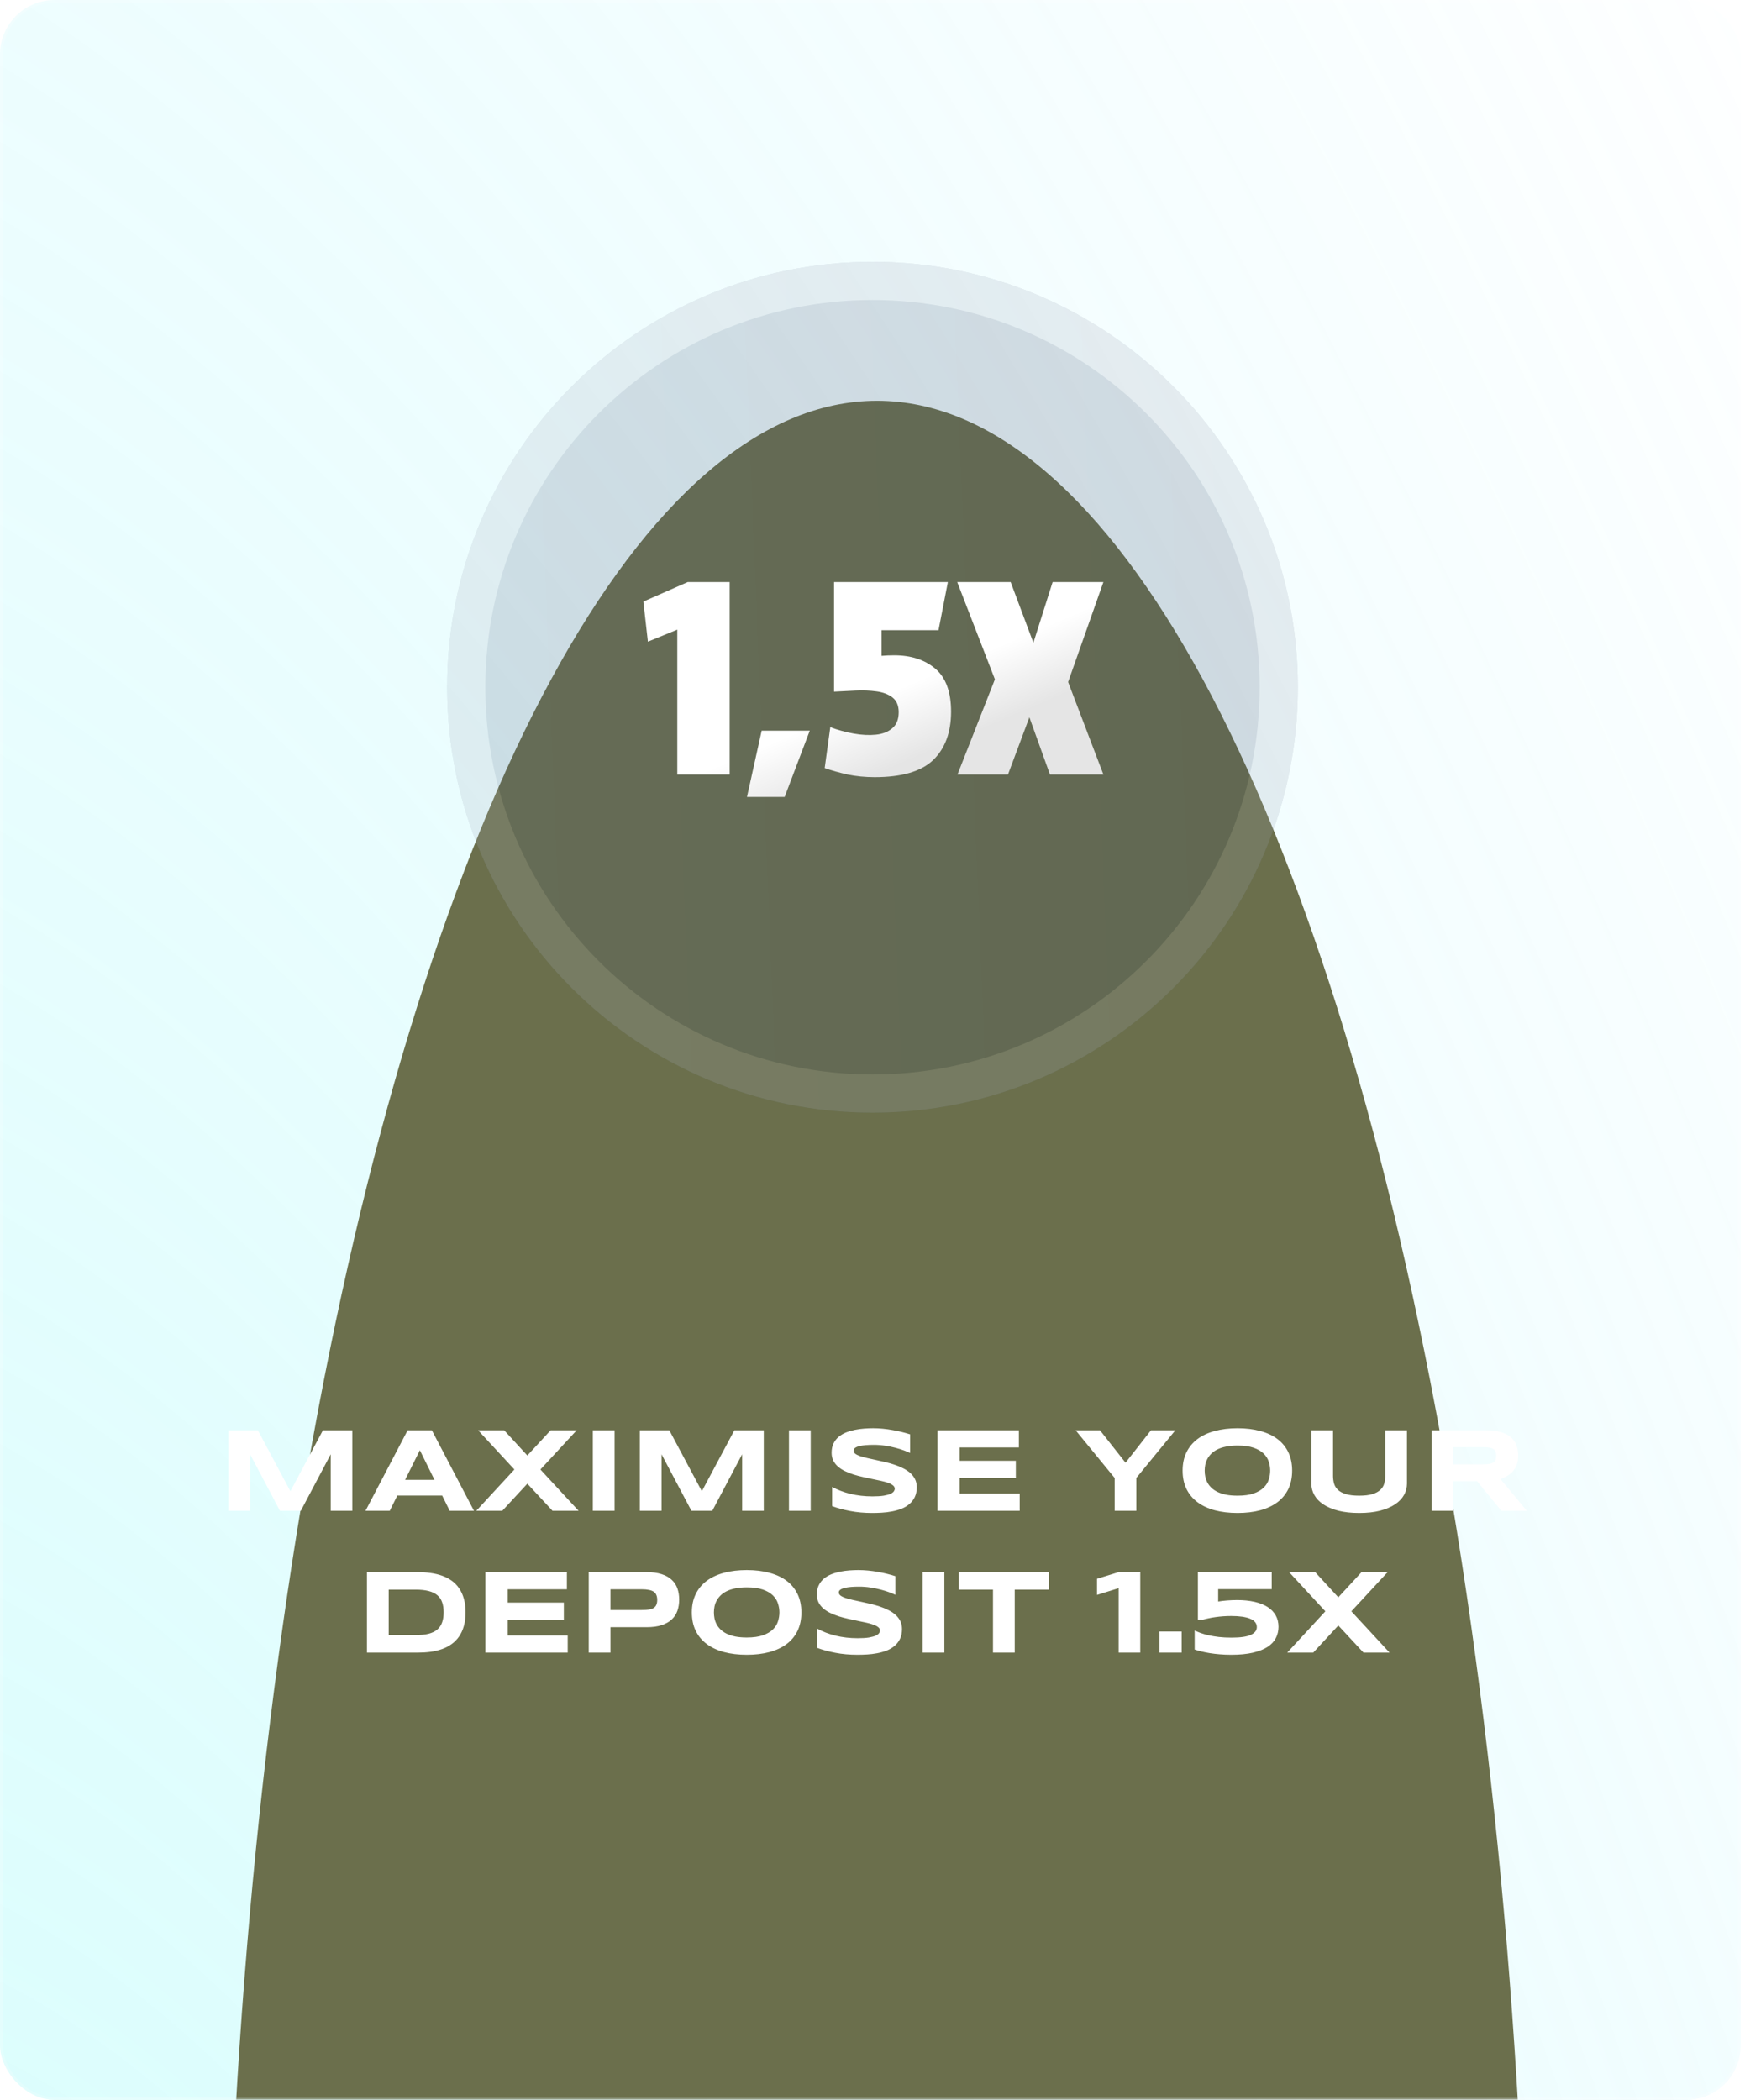
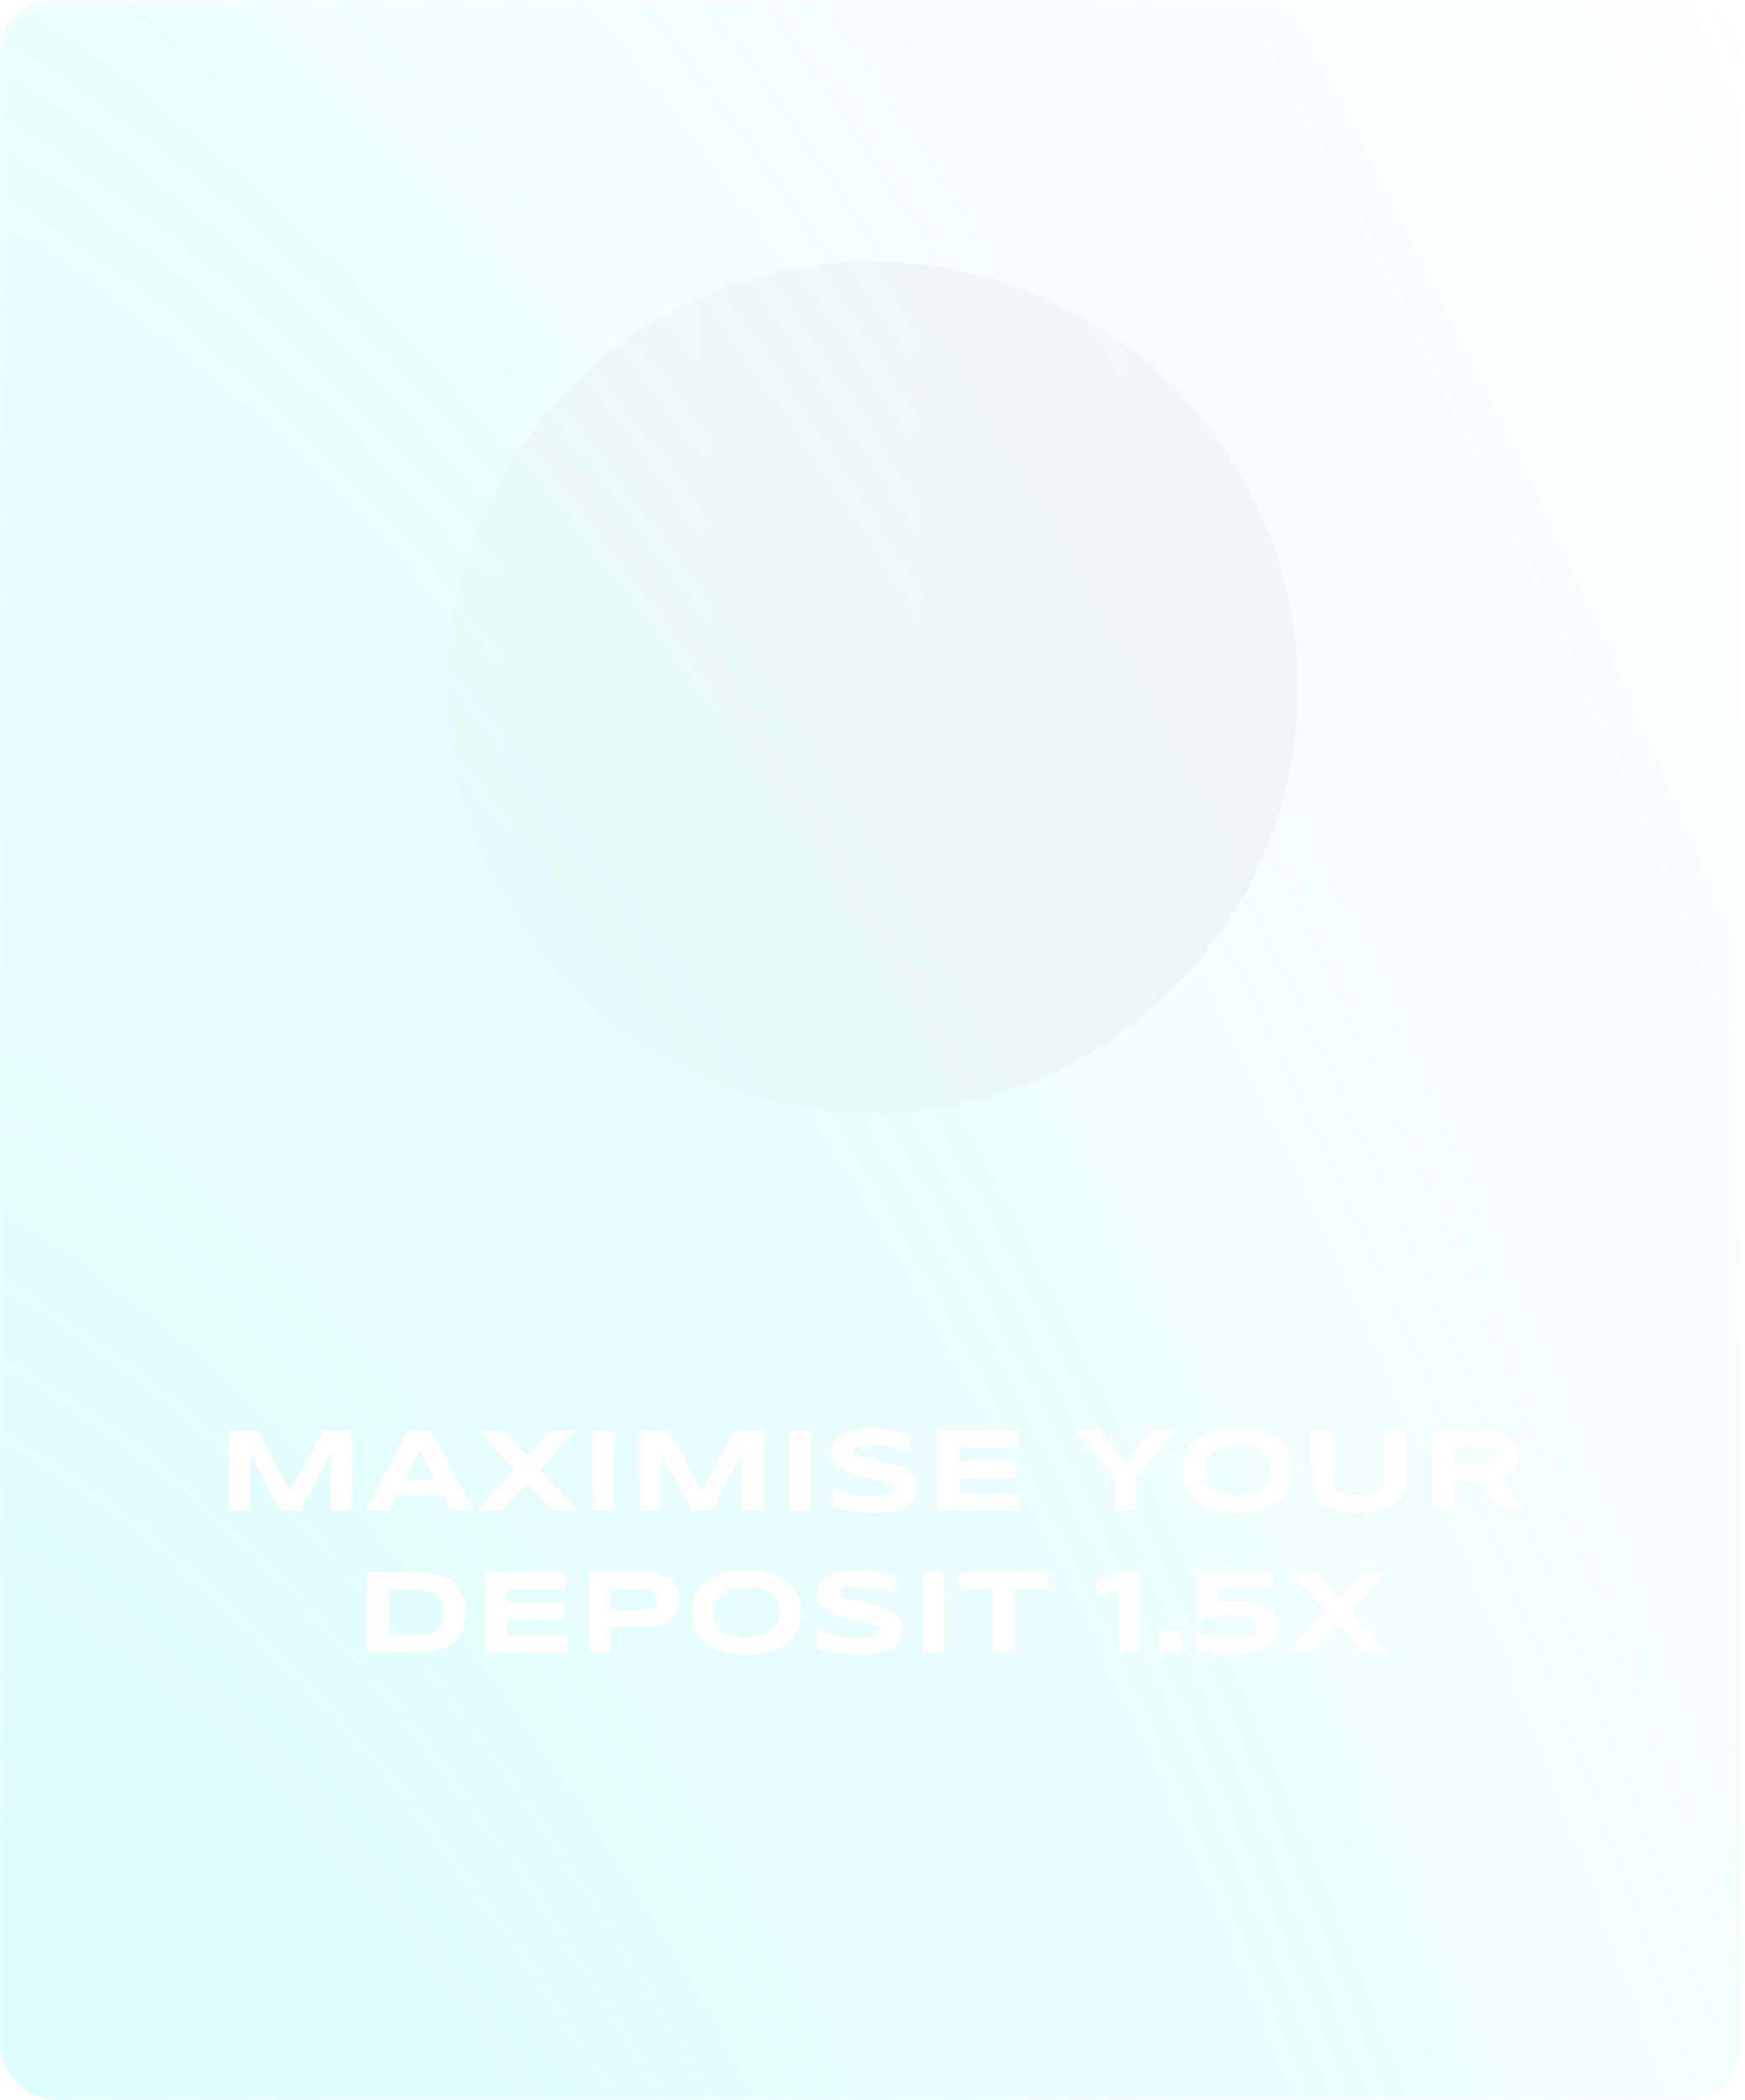
<svg xmlns="http://www.w3.org/2000/svg" width="320" height="385" viewBox="134 14 320 385" fill="none">
  <rect x="134" y="14" width="319.219" height="385" rx="10" fill="url(#paint0_radial_252_2)" fill-opacity="0.35" stroke="white" stroke-opacity="0.2" />
  <mask id="mask0_252_2" style="mask-type:alpha" maskUnits="userSpaceOnUse" x="134" y="14" width="320" height="385">
    <rect x="134" y="14" width="319.219" height="385" rx="8.25" fill="#D9D9D9" />
  </mask>
  <g mask="url(#mask0_252_2)">
    <g filter="url(#filter0_f_252_2)">
-       <ellipse cx="381.333" cy="119.527" rx="381.333" ry="119.527" transform="matrix(-1.72195e-08 1 1 1.10961e-07 175.295 87.479)" fill="#6B6F4C" style="mix-blend-mode:lighten" />
-     </g>
+       </g>
  </g>
-   <path d="M194.645 291V280.634L189.166 291H185.342L179.863 280.634V291H175.878V276.24H181.292L187.254 287.412L193.216 276.24H198.608V291H194.645ZM215.087 288.207H206.858L205.473 291H201.025L208.749 276.24H213.196L220.92 291H216.473L215.087 288.207ZM208.287 285.328H213.68L210.994 279.893L208.287 285.328ZM233.102 283.427L240.106 291H235.325L230.706 286.026L226.108 291H221.339L228.332 283.427L221.683 276.24H226.463L230.706 280.859L234.971 276.24H239.751L233.102 283.427ZM242.716 291V276.24H246.701V291H242.716ZM270.098 291V280.634L264.619 291H260.795L255.316 280.634V291H251.331V276.24H256.745L262.707 287.412L268.669 276.24H274.062V291H270.098ZM278.681 291V276.24H282.666V291H278.681ZM300.896 280.397C300.616 280.261 300.247 280.107 299.789 279.936C299.331 279.764 298.812 279.603 298.231 279.452C297.651 279.295 297.021 279.166 296.341 279.065C295.661 278.958 294.962 278.904 294.246 278.904C293.673 278.904 293.183 278.922 292.774 278.958C292.373 278.994 292.033 279.04 291.754 279.098C291.482 279.155 291.263 279.223 291.099 279.302C290.941 279.373 290.819 279.449 290.733 279.527C290.648 279.606 290.59 279.685 290.562 279.764C290.54 279.842 290.529 279.914 290.529 279.979C290.529 280.193 290.637 280.383 290.852 280.548C291.066 280.705 291.36 280.849 291.732 280.978C292.105 281.099 292.538 281.217 293.032 281.332C293.526 281.439 294.049 281.554 294.601 281.676C295.159 281.79 295.732 281.919 296.319 282.062C296.914 282.199 297.487 282.36 298.038 282.546C298.597 282.732 299.123 282.951 299.617 283.201C300.111 283.445 300.545 283.731 300.917 284.061C301.289 284.39 301.583 284.77 301.798 285.199C302.013 285.629 302.12 286.119 302.12 286.671C302.12 287.38 301.995 287.989 301.744 288.497C301.494 289.006 301.157 289.435 300.734 289.786C300.319 290.137 299.836 290.42 299.284 290.635C298.733 290.842 298.153 291.004 297.544 291.118C296.942 291.233 296.33 291.308 295.707 291.344C295.091 291.38 294.504 291.397 293.945 291.397C292.484 291.397 291.131 291.276 289.885 291.032C288.646 290.796 287.55 290.499 286.598 290.141V286.617C287.579 287.161 288.696 287.588 289.949 287.896C291.21 288.203 292.556 288.357 293.988 288.357C294.833 288.357 295.521 288.314 296.051 288.229C296.588 288.135 297.007 288.021 297.308 287.885C297.608 287.742 297.813 287.588 297.92 287.423C298.027 287.258 298.081 287.101 298.081 286.95C298.081 286.714 297.974 286.51 297.759 286.338C297.544 286.159 297.25 286.005 296.878 285.876C296.506 285.74 296.072 285.618 295.578 285.511C295.084 285.396 294.558 285.285 293.999 285.178C293.448 285.063 292.878 284.941 292.291 284.812C291.704 284.684 291.131 284.533 290.572 284.361C290.021 284.182 289.498 283.978 289.004 283.749C288.51 283.513 288.077 283.237 287.704 282.922C287.332 282.6 287.038 282.231 286.823 281.815C286.608 281.393 286.501 280.906 286.501 280.354C286.501 279.703 286.616 279.141 286.845 278.668C287.074 278.195 287.382 277.794 287.769 277.465C288.162 277.128 288.614 276.856 289.122 276.648C289.638 276.441 290.178 276.28 290.744 276.165C291.31 276.05 291.883 275.972 292.463 275.929C293.043 275.886 293.594 275.864 294.117 275.864C294.69 275.864 295.277 275.893 295.879 275.95C296.488 276.007 297.086 276.09 297.673 276.197C298.26 276.298 298.826 276.416 299.37 276.552C299.922 276.688 300.43 276.831 300.896 276.981V280.397ZM305.901 291V276.24H320.844V279.388H309.994V281.826H320.285V284.974H309.994V287.853H320.994V291H305.901ZM342.382 284.974V291H338.407V284.974L331.253 276.24H335.722L340.405 282.181L345.067 276.24H349.536L342.382 284.974ZM370.956 283.631C370.956 284.898 370.723 286.019 370.258 286.993C369.792 287.96 369.126 288.769 368.26 289.421C367.393 290.073 366.341 290.567 365.102 290.903C363.87 291.233 362.484 291.397 360.944 291.397C359.405 291.397 358.012 291.233 356.766 290.903C355.527 290.567 354.47 290.073 353.597 289.421C352.723 288.769 352.05 287.96 351.577 286.993C351.105 286.019 350.868 284.898 350.868 283.631C350.868 282.363 351.105 281.246 351.577 280.279C352.05 279.305 352.723 278.493 353.597 277.841C354.47 277.189 355.527 276.699 356.766 276.369C358.012 276.033 359.405 275.864 360.944 275.864C362.484 275.864 363.87 276.033 365.102 276.369C366.341 276.699 367.393 277.189 368.26 277.841C369.126 278.493 369.792 279.305 370.258 280.279C370.723 281.246 370.956 282.363 370.956 283.631ZM366.928 283.631C366.928 283.079 366.838 282.532 366.659 281.987C366.487 281.436 366.176 280.942 365.725 280.505C365.281 280.068 364.672 279.714 363.898 279.441C363.125 279.169 362.14 279.033 360.944 279.033C360.142 279.033 359.437 279.098 358.828 279.227C358.219 279.348 357.693 279.52 357.249 279.742C356.805 279.964 356.433 280.226 356.132 280.526C355.831 280.82 355.591 281.139 355.412 281.482C355.233 281.819 355.104 282.174 355.025 282.546C354.954 282.911 354.918 283.273 354.918 283.631C354.918 283.996 354.954 284.365 355.025 284.737C355.104 285.11 355.233 285.468 355.412 285.812C355.591 286.148 355.831 286.463 356.132 286.757C356.433 287.05 356.805 287.308 357.249 287.53C357.693 287.745 358.219 287.917 358.828 288.046C359.437 288.168 360.142 288.229 360.944 288.229C362.14 288.229 363.125 288.092 363.898 287.82C364.672 287.548 365.281 287.194 365.725 286.757C366.176 286.32 366.487 285.829 366.659 285.285C366.838 284.734 366.928 284.182 366.928 283.631ZM392.011 286.026C392.011 286.764 391.828 287.459 391.463 288.11C391.098 288.762 390.55 289.331 389.819 289.818C389.089 290.305 388.176 290.692 387.08 290.979C385.992 291.258 384.717 291.397 383.256 291.397C381.795 291.397 380.513 291.258 379.41 290.979C378.314 290.692 377.401 290.305 376.671 289.818C375.94 289.331 375.393 288.762 375.027 288.11C374.662 287.459 374.48 286.764 374.48 286.026V276.24H378.454V284.598C378.454 285.092 378.515 285.561 378.637 286.005C378.766 286.442 379.002 286.825 379.346 287.154C379.697 287.484 380.184 287.745 380.807 287.938C381.437 288.132 382.253 288.229 383.256 288.229C384.251 288.229 385.061 288.132 385.684 287.938C386.307 287.745 386.79 287.484 387.134 287.154C387.485 286.825 387.721 286.442 387.843 286.005C387.965 285.561 388.025 285.092 388.025 284.598V276.24H392.011V286.026ZM400.508 291H396.523V276.24H406.513C407.587 276.24 408.496 276.351 409.241 276.573C409.993 276.795 410.602 277.11 411.067 277.519C411.54 277.927 411.88 278.421 412.088 279.001C412.303 279.574 412.41 280.215 412.41 280.924C412.41 281.547 412.321 282.091 412.142 282.557C411.97 283.022 411.733 283.423 411.433 283.76C411.139 284.089 410.795 284.368 410.401 284.598C410.008 284.827 409.592 285.017 409.155 285.167L413.989 291H409.327L404.858 285.564H400.508V291ZM408.382 280.902C408.382 280.616 408.342 280.372 408.264 280.172C408.192 279.971 408.063 279.81 407.877 279.688C407.691 279.56 407.44 279.466 407.125 279.409C406.817 279.352 406.43 279.323 405.965 279.323H400.508V282.481H405.965C406.43 282.481 406.817 282.453 407.125 282.396C407.44 282.338 407.691 282.249 407.877 282.127C408.063 281.998 408.192 281.833 408.264 281.633C408.342 281.432 408.382 281.189 408.382 280.902ZM219.373 309.609C219.373 310.555 219.269 311.396 219.062 312.134C218.854 312.864 218.56 313.502 218.181 314.046C217.808 314.59 217.357 315.052 216.827 315.432C216.304 315.811 215.721 316.116 215.076 316.345C214.432 316.574 213.737 316.742 212.992 316.85C212.247 316.95 211.47 317 210.661 317H201.294V302.24H210.64C211.449 302.24 212.226 302.294 212.971 302.401C213.716 302.502 214.41 302.666 215.055 302.896C215.706 303.125 216.297 303.429 216.827 303.809C217.357 304.181 217.808 304.643 218.181 305.194C218.56 305.739 218.854 306.376 219.062 307.106C219.269 307.837 219.373 308.671 219.373 309.609ZM215.356 309.609C215.356 308.9 215.262 308.285 215.076 307.762C214.897 307.239 214.604 306.809 214.195 306.473C213.794 306.129 213.268 305.875 212.616 305.71C211.965 305.538 211.17 305.452 210.231 305.452H205.279V313.788H210.231C211.17 313.788 211.965 313.706 212.616 313.541C213.268 313.369 213.794 313.111 214.195 312.768C214.604 312.417 214.897 311.98 215.076 311.457C215.262 310.934 215.356 310.318 215.356 309.609ZM223.015 317V302.24H237.957V305.388H227.107V307.826H237.398V310.974H227.107V313.853H238.107V317H223.015ZM258.55 307.278C258.55 308.016 258.442 308.696 258.228 309.319C258.013 309.935 257.665 310.469 257.186 310.92C256.713 311.364 256.097 311.711 255.338 311.962C254.579 312.213 253.655 312.338 252.566 312.338H245.949V317H241.964V302.24H252.566C253.655 302.24 254.579 302.366 255.338 302.616C256.097 302.86 256.713 303.207 257.186 303.658C257.665 304.102 258.013 304.632 258.228 305.248C258.442 305.864 258.55 306.541 258.55 307.278ZM254.522 307.343C254.522 306.999 254.471 306.705 254.371 306.462C254.278 306.211 254.12 306.007 253.898 305.85C253.676 305.692 253.386 305.577 253.028 305.506C252.67 305.427 252.23 305.388 251.707 305.388H245.949V309.19H251.707C252.23 309.19 252.67 309.162 253.028 309.104C253.386 309.04 253.676 308.936 253.898 308.793C254.12 308.643 254.278 308.449 254.371 308.213C254.471 307.977 254.522 307.687 254.522 307.343ZM280.958 309.631C280.958 310.898 280.725 312.019 280.26 312.993C279.794 313.96 279.128 314.769 278.262 315.421C277.395 316.073 276.342 316.567 275.104 316.903C273.872 317.233 272.486 317.397 270.946 317.397C269.407 317.397 268.014 317.233 266.768 316.903C265.529 316.567 264.472 316.073 263.599 315.421C262.725 314.769 262.052 313.96 261.579 312.993C261.106 312.019 260.87 310.898 260.87 309.631C260.87 308.363 261.106 307.246 261.579 306.279C262.052 305.305 262.725 304.493 263.599 303.841C264.472 303.189 265.529 302.699 266.768 302.369C268.014 302.033 269.407 301.864 270.946 301.864C272.486 301.864 273.872 302.033 275.104 302.369C276.342 302.699 277.395 303.189 278.262 303.841C279.128 304.493 279.794 305.305 280.26 306.279C280.725 307.246 280.958 308.363 280.958 309.631ZM276.93 309.631C276.93 309.079 276.84 308.532 276.661 307.987C276.489 307.436 276.178 306.942 275.727 306.505C275.283 306.068 274.674 305.714 273.9 305.441C273.127 305.169 272.142 305.033 270.946 305.033C270.144 305.033 269.439 305.098 268.83 305.227C268.221 305.348 267.695 305.52 267.251 305.742C266.807 305.964 266.435 306.226 266.134 306.526C265.833 306.82 265.593 307.139 265.414 307.482C265.235 307.819 265.106 308.174 265.027 308.546C264.956 308.911 264.92 309.273 264.92 309.631C264.92 309.996 264.956 310.365 265.027 310.737C265.106 311.11 265.235 311.468 265.414 311.812C265.593 312.148 265.833 312.463 266.134 312.757C266.435 313.05 266.807 313.308 267.251 313.53C267.695 313.745 268.221 313.917 268.83 314.046C269.439 314.168 270.144 314.229 270.946 314.229C272.142 314.229 273.127 314.092 273.9 313.82C274.674 313.548 275.283 313.194 275.727 312.757C276.178 312.32 276.489 311.829 276.661 311.285C276.84 310.734 276.93 310.182 276.93 309.631ZM298.189 306.397C297.909 306.261 297.54 306.107 297.082 305.936C296.624 305.764 296.105 305.603 295.524 305.452C294.944 305.295 294.314 305.166 293.634 305.065C292.953 304.958 292.255 304.904 291.539 304.904C290.966 304.904 290.476 304.922 290.067 304.958C289.666 304.994 289.326 305.04 289.047 305.098C288.775 305.155 288.556 305.223 288.392 305.302C288.234 305.373 288.112 305.449 288.026 305.527C287.94 305.606 287.883 305.685 287.855 305.764C287.833 305.842 287.822 305.914 287.822 305.979C287.822 306.193 287.93 306.383 288.145 306.548C288.359 306.705 288.653 306.849 289.025 306.978C289.398 307.099 289.831 307.217 290.325 307.332C290.819 307.439 291.342 307.554 291.894 307.676C292.452 307.79 293.025 307.919 293.612 308.062C294.207 308.199 294.78 308.36 295.331 308.546C295.89 308.732 296.416 308.951 296.91 309.201C297.404 309.445 297.838 309.731 298.21 310.061C298.582 310.39 298.876 310.77 299.091 311.199C299.306 311.629 299.413 312.119 299.413 312.671C299.413 313.38 299.288 313.989 299.037 314.497C298.787 315.006 298.45 315.435 298.027 315.786C297.612 316.137 297.129 316.42 296.577 316.635C296.026 316.842 295.446 317.004 294.837 317.118C294.235 317.233 293.623 317.308 293 317.344C292.384 317.38 291.797 317.397 291.238 317.397C289.777 317.397 288.424 317.276 287.178 317.032C285.939 316.796 284.843 316.499 283.891 316.141V312.617C284.872 313.161 285.989 313.588 287.242 313.896C288.503 314.203 289.849 314.357 291.281 314.357C292.126 314.357 292.814 314.314 293.344 314.229C293.881 314.135 294.3 314.021 294.601 313.885C294.901 313.742 295.106 313.588 295.213 313.423C295.32 313.258 295.374 313.101 295.374 312.95C295.374 312.714 295.267 312.51 295.052 312.338C294.837 312.159 294.543 312.005 294.171 311.876C293.799 311.74 293.365 311.618 292.871 311.511C292.377 311.396 291.851 311.285 291.292 311.178C290.741 311.063 290.171 310.941 289.584 310.812C288.997 310.684 288.424 310.533 287.865 310.361C287.314 310.182 286.791 309.978 286.297 309.749C285.803 309.513 285.37 309.237 284.997 308.922C284.625 308.6 284.331 308.231 284.116 307.815C283.901 307.393 283.794 306.906 283.794 306.354C283.794 305.703 283.909 305.141 284.138 304.668C284.367 304.195 284.675 303.794 285.062 303.465C285.455 303.128 285.907 302.856 286.415 302.648C286.931 302.441 287.471 302.28 288.037 302.165C288.603 302.05 289.176 301.972 289.756 301.929C290.336 301.886 290.887 301.864 291.41 301.864C291.983 301.864 292.57 301.893 293.172 301.95C293.781 302.007 294.379 302.09 294.966 302.197C295.553 302.298 296.119 302.416 296.663 302.552C297.215 302.688 297.723 302.831 298.189 302.981V306.397ZM303.194 317V302.24H307.18V317H303.194ZM320.081 305.452V317H316.096V305.452H309.833V302.24H326.355V305.452H320.081ZM339.138 317V305.184L335.174 306.419V303.465L339.138 302.24H343.102V317H339.138ZM346.625 317V313.133H350.696V317H346.625ZM367.207 305.366H357.389V307.633C357.618 307.59 357.872 307.554 358.151 307.525C358.431 307.49 358.721 307.461 359.022 307.439C359.322 307.418 359.627 307.4 359.935 307.386C360.243 307.371 360.547 307.364 360.848 307.364C362.044 307.364 363.111 307.472 364.049 307.687C364.994 307.901 365.793 308.216 366.444 308.632C367.096 309.047 367.594 309.559 367.938 310.168C368.281 310.777 368.453 311.479 368.453 312.273C368.453 313.011 368.292 313.695 367.97 314.325C367.655 314.948 367.15 315.489 366.455 315.947C365.768 316.398 364.872 316.753 363.77 317.011C362.667 317.269 361.331 317.397 359.763 317.397C359.039 317.397 358.348 317.369 357.689 317.312C357.038 317.261 356.426 317.19 355.853 317.097C355.287 317.004 354.768 316.9 354.295 316.785C353.829 316.671 353.425 316.552 353.081 316.431V312.95C353.389 313.093 353.751 313.244 354.166 313.401C354.589 313.552 355.076 313.691 355.627 313.82C356.186 313.942 356.812 314.046 357.507 314.132C358.209 314.211 358.993 314.25 359.859 314.25C361.464 314.25 362.634 314.082 363.372 313.745C364.11 313.401 364.479 312.932 364.479 312.338C364.479 311.636 364.074 311.12 363.265 310.791C362.463 310.454 361.302 310.286 359.784 310.286C359.276 310.286 358.774 310.304 358.28 310.34C357.793 310.376 357.328 310.426 356.884 310.49C356.447 310.548 356.039 310.619 355.659 310.705C355.28 310.784 354.939 310.866 354.639 310.952H353.672V302.24H367.207V305.366ZM381.816 309.427L388.82 317H384.04L379.421 312.026L374.823 317H370.054L377.047 309.427L370.398 302.24H375.178L379.421 306.859L383.686 302.24H388.466L381.816 309.427Z" fill="white" />
+   <path d="M194.645 291V280.634L189.166 291H185.342L179.863 280.634V291H175.878V276.24H181.292L187.254 287.412L193.216 276.24H198.608V291H194.645ZM215.087 288.207H206.858L205.473 291H201.025L208.749 276.24H213.196L220.92 291H216.473L215.087 288.207ZM208.287 285.328H213.68L210.994 279.893L208.287 285.328ZM233.102 283.427L240.106 291H235.325L230.706 286.026L226.108 291H221.339L228.332 283.427L221.683 276.24H226.463L230.706 280.859L234.971 276.24H239.751L233.102 283.427ZM242.716 291V276.24H246.701V291H242.716ZM270.098 291V280.634L264.619 291H260.795L255.316 280.634V291H251.331V276.24H256.745L262.707 287.412L268.669 276.24H274.062V291H270.098ZM278.681 291V276.24H282.666V291H278.681ZM300.896 280.397C300.616 280.261 300.247 280.107 299.789 279.936C299.331 279.764 298.812 279.603 298.231 279.452C297.651 279.295 297.021 279.166 296.341 279.065C295.661 278.958 294.962 278.904 294.246 278.904C293.673 278.904 293.183 278.922 292.774 278.958C292.373 278.994 292.033 279.04 291.754 279.098C291.482 279.155 291.263 279.223 291.099 279.302C290.941 279.373 290.819 279.449 290.733 279.527C290.648 279.606 290.59 279.685 290.562 279.764C290.54 279.842 290.529 279.914 290.529 279.979C290.529 280.193 290.637 280.383 290.852 280.548C291.066 280.705 291.36 280.849 291.732 280.978C292.105 281.099 292.538 281.217 293.032 281.332C293.526 281.439 294.049 281.554 294.601 281.676C295.159 281.79 295.732 281.919 296.319 282.062C296.914 282.199 297.487 282.36 298.038 282.546C298.597 282.732 299.123 282.951 299.617 283.201C300.111 283.445 300.545 283.731 300.917 284.061C301.289 284.39 301.583 284.77 301.798 285.199C302.013 285.629 302.12 286.119 302.12 286.671C302.12 287.38 301.995 287.989 301.744 288.497C301.494 289.006 301.157 289.435 300.734 289.786C300.319 290.137 299.836 290.42 299.284 290.635C298.733 290.842 298.153 291.004 297.544 291.118C296.942 291.233 296.33 291.308 295.707 291.344C295.091 291.38 294.504 291.397 293.945 291.397C292.484 291.397 291.131 291.276 289.885 291.032C288.646 290.796 287.55 290.499 286.598 290.141V286.617C287.579 287.161 288.696 287.588 289.949 287.896C291.21 288.203 292.556 288.357 293.988 288.357C294.833 288.357 295.521 288.314 296.051 288.229C296.588 288.135 297.007 288.021 297.308 287.885C297.608 287.742 297.813 287.588 297.92 287.423C298.027 287.258 298.081 287.101 298.081 286.95C298.081 286.714 297.974 286.51 297.759 286.338C297.544 286.159 297.25 286.005 296.878 285.876C296.506 285.74 296.072 285.618 295.578 285.511C295.084 285.396 294.558 285.285 293.999 285.178C293.448 285.063 292.878 284.941 292.291 284.812C291.704 284.684 291.131 284.533 290.572 284.361C290.021 284.182 289.498 283.978 289.004 283.749C288.51 283.513 288.077 283.237 287.704 282.922C287.332 282.6 287.038 282.231 286.823 281.815C286.608 281.393 286.501 280.906 286.501 280.354C286.501 279.703 286.616 279.141 286.845 278.668C287.074 278.195 287.382 277.794 287.769 277.465C288.162 277.128 288.614 276.856 289.122 276.648C289.638 276.441 290.178 276.28 290.744 276.165C291.31 276.05 291.883 275.972 292.463 275.929C293.043 275.886 293.594 275.864 294.117 275.864C294.69 275.864 295.277 275.893 295.879 275.95C296.488 276.007 297.086 276.09 297.673 276.197C298.26 276.298 298.826 276.416 299.37 276.552C299.922 276.688 300.43 276.831 300.896 276.981V280.397ZM305.901 291V276.24H320.844V279.388H309.994V281.826H320.285V284.974H309.994V287.853H320.994V291H305.901ZM342.382 284.974V291H338.407V284.974L331.253 276.24H335.722L340.405 282.181L345.067 276.24H349.536L342.382 284.974ZM370.956 283.631C370.956 284.898 370.723 286.019 370.258 286.993C369.792 287.96 369.126 288.769 368.26 289.421C367.393 290.073 366.341 290.567 365.102 290.903C363.87 291.233 362.484 291.397 360.944 291.397C359.405 291.397 358.012 291.233 356.766 290.903C355.527 290.567 354.47 290.073 353.597 289.421C352.723 288.769 352.05 287.96 351.577 286.993C351.105 286.019 350.868 284.898 350.868 283.631C350.868 282.363 351.105 281.246 351.577 280.279C352.05 279.305 352.723 278.493 353.597 277.841C354.47 277.189 355.527 276.699 356.766 276.369C358.012 276.033 359.405 275.864 360.944 275.864C362.484 275.864 363.87 276.033 365.102 276.369C366.341 276.699 367.393 277.189 368.26 277.841C369.126 278.493 369.792 279.305 370.258 280.279C370.723 281.246 370.956 282.363 370.956 283.631ZM366.928 283.631C366.928 283.079 366.838 282.532 366.659 281.987C366.487 281.436 366.176 280.942 365.725 280.505C365.281 280.068 364.672 279.714 363.898 279.441C363.125 279.169 362.14 279.033 360.944 279.033C360.142 279.033 359.437 279.098 358.828 279.227C358.219 279.348 357.693 279.52 357.249 279.742C356.805 279.964 356.433 280.226 356.132 280.526C355.831 280.82 355.591 281.139 355.412 281.482C355.233 281.819 355.104 282.174 355.025 282.546C354.954 282.911 354.918 283.273 354.918 283.631C354.918 283.996 354.954 284.365 355.025 284.737C355.104 285.11 355.233 285.468 355.412 285.812C355.591 286.148 355.831 286.463 356.132 286.757C356.433 287.05 356.805 287.308 357.249 287.53C357.693 287.745 358.219 287.917 358.828 288.046C359.437 288.168 360.142 288.229 360.944 288.229C362.14 288.229 363.125 288.092 363.898 287.82C364.672 287.548 365.281 287.194 365.725 286.757C366.176 286.32 366.487 285.829 366.659 285.285C366.838 284.734 366.928 284.182 366.928 283.631ZM392.011 286.026C392.011 286.764 391.828 287.459 391.463 288.11C391.098 288.762 390.55 289.331 389.819 289.818C389.089 290.305 388.176 290.692 387.08 290.979C385.992 291.258 384.717 291.397 383.256 291.397C381.795 291.397 380.513 291.258 379.41 290.979C378.314 290.692 377.401 290.305 376.671 289.818C375.94 289.331 375.393 288.762 375.027 288.11C374.662 287.459 374.48 286.764 374.48 286.026V276.24H378.454V284.598C378.454 285.092 378.515 285.561 378.637 286.005C378.766 286.442 379.002 286.825 379.346 287.154C379.697 287.484 380.184 287.745 380.807 287.938C381.437 288.132 382.253 288.229 383.256 288.229C384.251 288.229 385.061 288.132 385.684 287.938C386.307 287.745 386.79 287.484 387.134 287.154C387.485 286.825 387.721 286.442 387.843 286.005C387.965 285.561 388.025 285.092 388.025 284.598V276.24H392.011V286.026ZM400.508 291H396.523V276.24H406.513C407.587 276.24 408.496 276.351 409.241 276.573C409.993 276.795 410.602 277.11 411.067 277.519C411.54 277.927 411.88 278.421 412.088 279.001C412.303 279.574 412.41 280.215 412.41 280.924C412.41 281.547 412.321 282.091 412.142 282.557C411.97 283.022 411.733 283.423 411.433 283.76C411.139 284.089 410.795 284.368 410.401 284.598C410.008 284.827 409.592 285.017 409.155 285.167L413.989 291H409.327L404.858 285.564H400.508V291ZM408.382 280.902C408.382 280.616 408.342 280.372 408.264 280.172C408.192 279.971 408.063 279.81 407.877 279.688C407.691 279.56 407.44 279.466 407.125 279.409C406.817 279.352 406.43 279.323 405.965 279.323H400.508V282.481H405.965C406.43 282.481 406.817 282.453 407.125 282.396C407.44 282.338 407.691 282.249 407.877 282.127C408.063 281.998 408.192 281.833 408.264 281.633C408.342 281.432 408.382 281.189 408.382 280.902ZM219.373 309.609C219.373 310.555 219.269 311.396 219.062 312.134C218.854 312.864 218.56 313.502 218.181 314.046C217.808 314.59 217.357 315.052 216.827 315.432C216.304 315.811 215.721 316.116 215.076 316.345C214.432 316.574 213.737 316.742 212.992 316.85C212.247 316.95 211.47 317 210.661 317H201.294V302.24H210.64C211.449 302.24 212.226 302.294 212.971 302.401C213.716 302.502 214.41 302.666 215.055 302.896C215.706 303.125 216.297 303.429 216.827 303.809C217.357 304.181 217.808 304.643 218.181 305.194C218.56 305.739 218.854 306.376 219.062 307.106C219.269 307.837 219.373 308.671 219.373 309.609ZM215.356 309.609C215.356 308.9 215.262 308.285 215.076 307.762C214.897 307.239 214.604 306.809 214.195 306.473C213.794 306.129 213.268 305.875 212.616 305.71C211.965 305.538 211.17 305.452 210.231 305.452H205.279V313.788H210.231C211.17 313.788 211.965 313.706 212.616 313.541C213.268 313.369 213.794 313.111 214.195 312.768C214.604 312.417 214.897 311.98 215.076 311.457C215.262 310.934 215.356 310.318 215.356 309.609ZM223.015 317V302.24H237.957V305.388H227.107V307.826H237.398V310.974H227.107V313.853H238.107V317H223.015ZM258.55 307.278C258.55 308.016 258.442 308.696 258.228 309.319C258.013 309.935 257.665 310.469 257.186 310.92C256.713 311.364 256.097 311.711 255.338 311.962C254.579 312.213 253.655 312.338 252.566 312.338H245.949V317H241.964V302.24H252.566C253.655 302.24 254.579 302.366 255.338 302.616C256.097 302.86 256.713 303.207 257.186 303.658C257.665 304.102 258.013 304.632 258.228 305.248C258.442 305.864 258.55 306.541 258.55 307.278ZM254.522 307.343C254.522 306.999 254.471 306.705 254.371 306.462C254.278 306.211 254.12 306.007 253.898 305.85C253.676 305.692 253.386 305.577 253.028 305.506C252.67 305.427 252.23 305.388 251.707 305.388H245.949V309.19H251.707C252.23 309.19 252.67 309.162 253.028 309.104C253.386 309.04 253.676 308.936 253.898 308.793C254.12 308.643 254.278 308.449 254.371 308.213C254.471 307.977 254.522 307.687 254.522 307.343ZM280.958 309.631C280.958 310.898 280.725 312.019 280.26 312.993C279.794 313.96 279.128 314.769 278.262 315.421C277.395 316.073 276.342 316.567 275.104 316.903C273.872 317.233 272.486 317.397 270.946 317.397C269.407 317.397 268.014 317.233 266.768 316.903C265.529 316.567 264.472 316.073 263.599 315.421C262.725 314.769 262.052 313.96 261.579 312.993C261.106 312.019 260.87 310.898 260.87 309.631C260.87 308.363 261.106 307.246 261.579 306.279C262.052 305.305 262.725 304.493 263.599 303.841C264.472 303.189 265.529 302.699 266.768 302.369C268.014 302.033 269.407 301.864 270.946 301.864C272.486 301.864 273.872 302.033 275.104 302.369C276.342 302.699 277.395 303.189 278.262 303.841C279.128 304.493 279.794 305.305 280.26 306.279C280.725 307.246 280.958 308.363 280.958 309.631ZM276.93 309.631C276.93 309.079 276.84 308.532 276.661 307.987C276.489 307.436 276.178 306.942 275.727 306.505C275.283 306.068 274.674 305.714 273.9 305.441C273.127 305.169 272.142 305.033 270.946 305.033C270.144 305.033 269.439 305.098 268.83 305.227C268.221 305.348 267.695 305.52 267.251 305.742C266.807 305.964 266.435 306.226 266.134 306.526C265.833 306.82 265.593 307.139 265.414 307.482C265.235 307.819 265.106 308.174 265.027 308.546C264.956 308.911 264.92 309.273 264.92 309.631C264.92 309.996 264.956 310.365 265.027 310.737C265.106 311.11 265.235 311.468 265.414 311.812C265.593 312.148 265.833 312.463 266.134 312.757C266.435 313.05 266.807 313.308 267.251 313.53C267.695 313.745 268.221 313.917 268.83 314.046C269.439 314.168 270.144 314.229 270.946 314.229C272.142 314.229 273.127 314.092 273.9 313.82C274.674 313.548 275.283 313.194 275.727 312.757C276.178 312.32 276.489 311.829 276.661 311.285C276.84 310.734 276.93 310.182 276.93 309.631ZM298.189 306.397C297.909 306.261 297.54 306.107 297.082 305.936C296.624 305.764 296.105 305.603 295.524 305.452C294.944 305.295 294.314 305.166 293.634 305.065C292.953 304.958 292.255 304.904 291.539 304.904C290.966 304.904 290.476 304.922 290.067 304.958C289.666 304.994 289.326 305.04 289.047 305.098C288.775 305.155 288.556 305.223 288.392 305.302C288.234 305.373 288.112 305.449 288.026 305.527C287.94 305.606 287.883 305.685 287.855 305.764C287.833 305.842 287.822 305.914 287.822 305.979C287.822 306.193 287.93 306.383 288.145 306.548C288.359 306.705 288.653 306.849 289.025 306.978C289.398 307.099 289.831 307.217 290.325 307.332C290.819 307.439 291.342 307.554 291.894 307.676C292.452 307.79 293.025 307.919 293.612 308.062C294.207 308.199 294.78 308.36 295.331 308.546C295.89 308.732 296.416 308.951 296.91 309.201C297.404 309.445 297.838 309.731 298.21 310.061C298.582 310.39 298.876 310.77 299.091 311.199C299.306 311.629 299.413 312.119 299.413 312.671C299.413 313.38 299.288 313.989 299.037 314.497C298.787 315.006 298.45 315.435 298.027 315.786C297.612 316.137 297.129 316.42 296.577 316.635C296.026 316.842 295.446 317.004 294.837 317.118C294.235 317.233 293.623 317.308 293 317.344C292.384 317.38 291.797 317.397 291.238 317.397C289.777 317.397 288.424 317.276 287.178 317.032C285.939 316.796 284.843 316.499 283.891 316.141V312.617C284.872 313.161 285.989 313.588 287.242 313.896C288.503 314.203 289.849 314.357 291.281 314.357C292.126 314.357 292.814 314.314 293.344 314.229C293.881 314.135 294.3 314.021 294.601 313.885C294.901 313.742 295.106 313.588 295.213 313.423C295.32 313.258 295.374 313.101 295.374 312.95C295.374 312.714 295.267 312.51 295.052 312.338C294.837 312.159 294.543 312.005 294.171 311.876C293.799 311.74 293.365 311.618 292.871 311.511C292.377 311.396 291.851 311.285 291.292 311.178C290.741 311.063 290.171 310.941 289.584 310.812C288.997 310.684 288.424 310.533 287.865 310.361C287.314 310.182 286.791 309.978 286.297 309.749C285.803 309.513 285.37 309.237 284.997 308.922C284.625 308.6 284.331 308.231 284.116 307.815C283.901 307.393 283.794 306.906 283.794 306.354C283.794 305.703 283.909 305.141 284.138 304.668C284.367 304.195 284.675 303.794 285.062 303.465C285.455 303.128 285.907 302.856 286.415 302.648C286.931 302.441 287.471 302.28 288.037 302.165C288.603 302.05 289.176 301.972 289.756 301.929C290.336 301.886 290.887 301.864 291.41 301.864C291.983 301.864 292.57 301.893 293.172 301.95C293.781 302.007 294.379 302.09 294.966 302.197C295.553 302.298 296.119 302.416 296.663 302.552C297.215 302.688 297.723 302.831 298.189 302.981V306.397ZM303.194 317V302.24H307.18V317H303.194ZM320.081 305.452V317H316.096V305.452H309.833V302.24H326.355V305.452H320.081ZM339.138 317V305.184L335.174 306.419V303.465L339.138 302.24H343.102V317H339.138ZM346.625 317V313.133H350.696V317H346.625ZM367.207 305.366H357.389V307.633C357.618 307.59 357.872 307.554 358.151 307.525C358.431 307.49 358.721 307.461 359.022 307.439C359.322 307.418 359.627 307.4 359.935 307.386C360.243 307.371 360.547 307.364 360.848 307.364C362.044 307.364 363.111 307.472 364.049 307.687C364.994 307.901 365.793 308.216 366.444 308.632C367.096 309.047 367.594 309.559 367.938 310.168C368.281 310.777 368.453 311.479 368.453 312.273C368.453 313.011 368.292 313.695 367.97 314.325C367.655 314.948 367.15 315.489 366.455 315.947C362.667 317.269 361.331 317.397 359.763 317.397C359.039 317.397 358.348 317.369 357.689 317.312C357.038 317.261 356.426 317.19 355.853 317.097C355.287 317.004 354.768 316.9 354.295 316.785C353.829 316.671 353.425 316.552 353.081 316.431V312.95C353.389 313.093 353.751 313.244 354.166 313.401C354.589 313.552 355.076 313.691 355.627 313.82C356.186 313.942 356.812 314.046 357.507 314.132C358.209 314.211 358.993 314.25 359.859 314.25C361.464 314.25 362.634 314.082 363.372 313.745C364.11 313.401 364.479 312.932 364.479 312.338C364.479 311.636 364.074 311.12 363.265 310.791C362.463 310.454 361.302 310.286 359.784 310.286C359.276 310.286 358.774 310.304 358.28 310.34C357.793 310.376 357.328 310.426 356.884 310.49C356.447 310.548 356.039 310.619 355.659 310.705C355.28 310.784 354.939 310.866 354.639 310.952H353.672V302.24H367.207V305.366ZM381.816 309.427L388.82 317H384.04L379.421 312.026L374.823 317H370.054L377.047 309.427L370.398 302.24H375.178L379.421 306.859L383.686 302.24H388.466L381.816 309.427Z" fill="white" />
  <g opacity="0.2">
-     <path fill-rule="evenodd" clip-rule="evenodd" d="M294 218C337.078 218 372 183.078 372 140C372 96.922 337.078 62 294 62C250.922 62 216 96.922 216 140C216 183.078 250.922 218 294 218Z" fill="#1B345E" />
    <path fill-rule="evenodd" clip-rule="evenodd" d="M294 218C337.078 218 372 183.078 372 140C372 96.922 337.078 62 294 62C250.922 62 216 96.922 216 140C216 183.078 250.922 218 294 218Z" fill="url(#paint1_linear_252_2)" fill-opacity="0.3" />
-     <path d="M294 65.5C335.145 65.5 368.5 98.855 368.5 140C368.5 181.145 335.145 214.5 294 214.5C252.855 214.5 219.5 181.145 219.5 140C219.5 98.855 252.855 65.5 294 65.5Z" stroke="white" stroke-opacity="0.5" stroke-width="7" />
  </g>
-   <path d="M251.98 124.297L260.114 120.72H267.807V156H258.203V129.442L252.813 131.647L251.98 124.297ZM273.677 147.964H282.497L277.891 160.116H270.982L273.677 147.964ZM308.409 144.485C308.409 148.274 307.315 151.231 305.126 153.354C302.937 155.445 299.36 156.49 294.395 156.49C292.664 156.49 290.998 156.327 289.397 156C287.829 155.641 286.441 155.249 285.232 154.824L286.261 147.327C287.666 147.85 289.103 148.242 290.573 148.503C292.043 148.764 293.399 148.83 294.64 148.699C295.881 148.568 296.878 148.176 297.629 147.523C298.413 146.87 298.805 145.89 298.805 144.583C298.805 143.374 298.429 142.476 297.678 141.888C296.927 141.3 295.947 140.924 294.738 140.761C293.562 140.598 292.272 140.549 290.867 140.614C289.495 140.679 288.188 140.745 286.947 140.81V120.72H307.821L306.106 129.54H295.669V134.244C296.42 134.179 297.188 134.146 297.972 134.146C301.075 134.146 303.591 134.963 305.518 136.596C307.445 138.229 308.409 140.859 308.409 144.485ZM319.337 120.72L323.502 131.843L327.03 120.72H336.34L329.872 139.046L336.34 156H326.54L322.767 145.514L318.847 156H309.586L316.446 138.556L309.537 120.72H319.337Z" fill="url(#paint2_linear_252_2)" />
  <defs>
    <filter id="filter0_f_252_2" x="-124.705" y="-212.521" width="839.054" height="1362.67" filterUnits="userSpaceOnUse" color-interpolation-filters="sRGB">
      <feFlood flood-opacity="0" result="BackgroundImageFix" />
      <feBlend mode="normal" in="SourceGraphic" in2="BackgroundImageFix" result="shape" />
      <feGaussianBlur stdDeviation="150" result="effect1_foregroundBlur_252_2" />
    </filter>
    <radialGradient id="paint0_radial_252_2" cx="0" cy="0" r="1" gradientTransform="matrix(243.405 -1023.42 526.777 992.469 161.4 879.519)" gradientUnits="userSpaceOnUse">
      <stop stop-color="#60FFF2" />
      <stop offset="1" stop-color="#80EAFF" stop-opacity="0" />
    </radialGradient>
    <linearGradient id="paint1_linear_252_2" x1="175.227" y1="303.8" x2="410.54" y2="294.216" gradientUnits="userSpaceOnUse">
      <stop stop-color="#D9D9D9" />
      <stop offset="1" stop-color="#737373" />
    </linearGradient>
    <linearGradient id="paint2_linear_252_2" x1="316.402" y1="132.739" x2="321.463" y2="144.599" gradientUnits="userSpaceOnUse">
      <stop stop-color="white" />
      <stop offset="1" stop-color="#E5E5E5" />
    </linearGradient>
  </defs>
</svg>